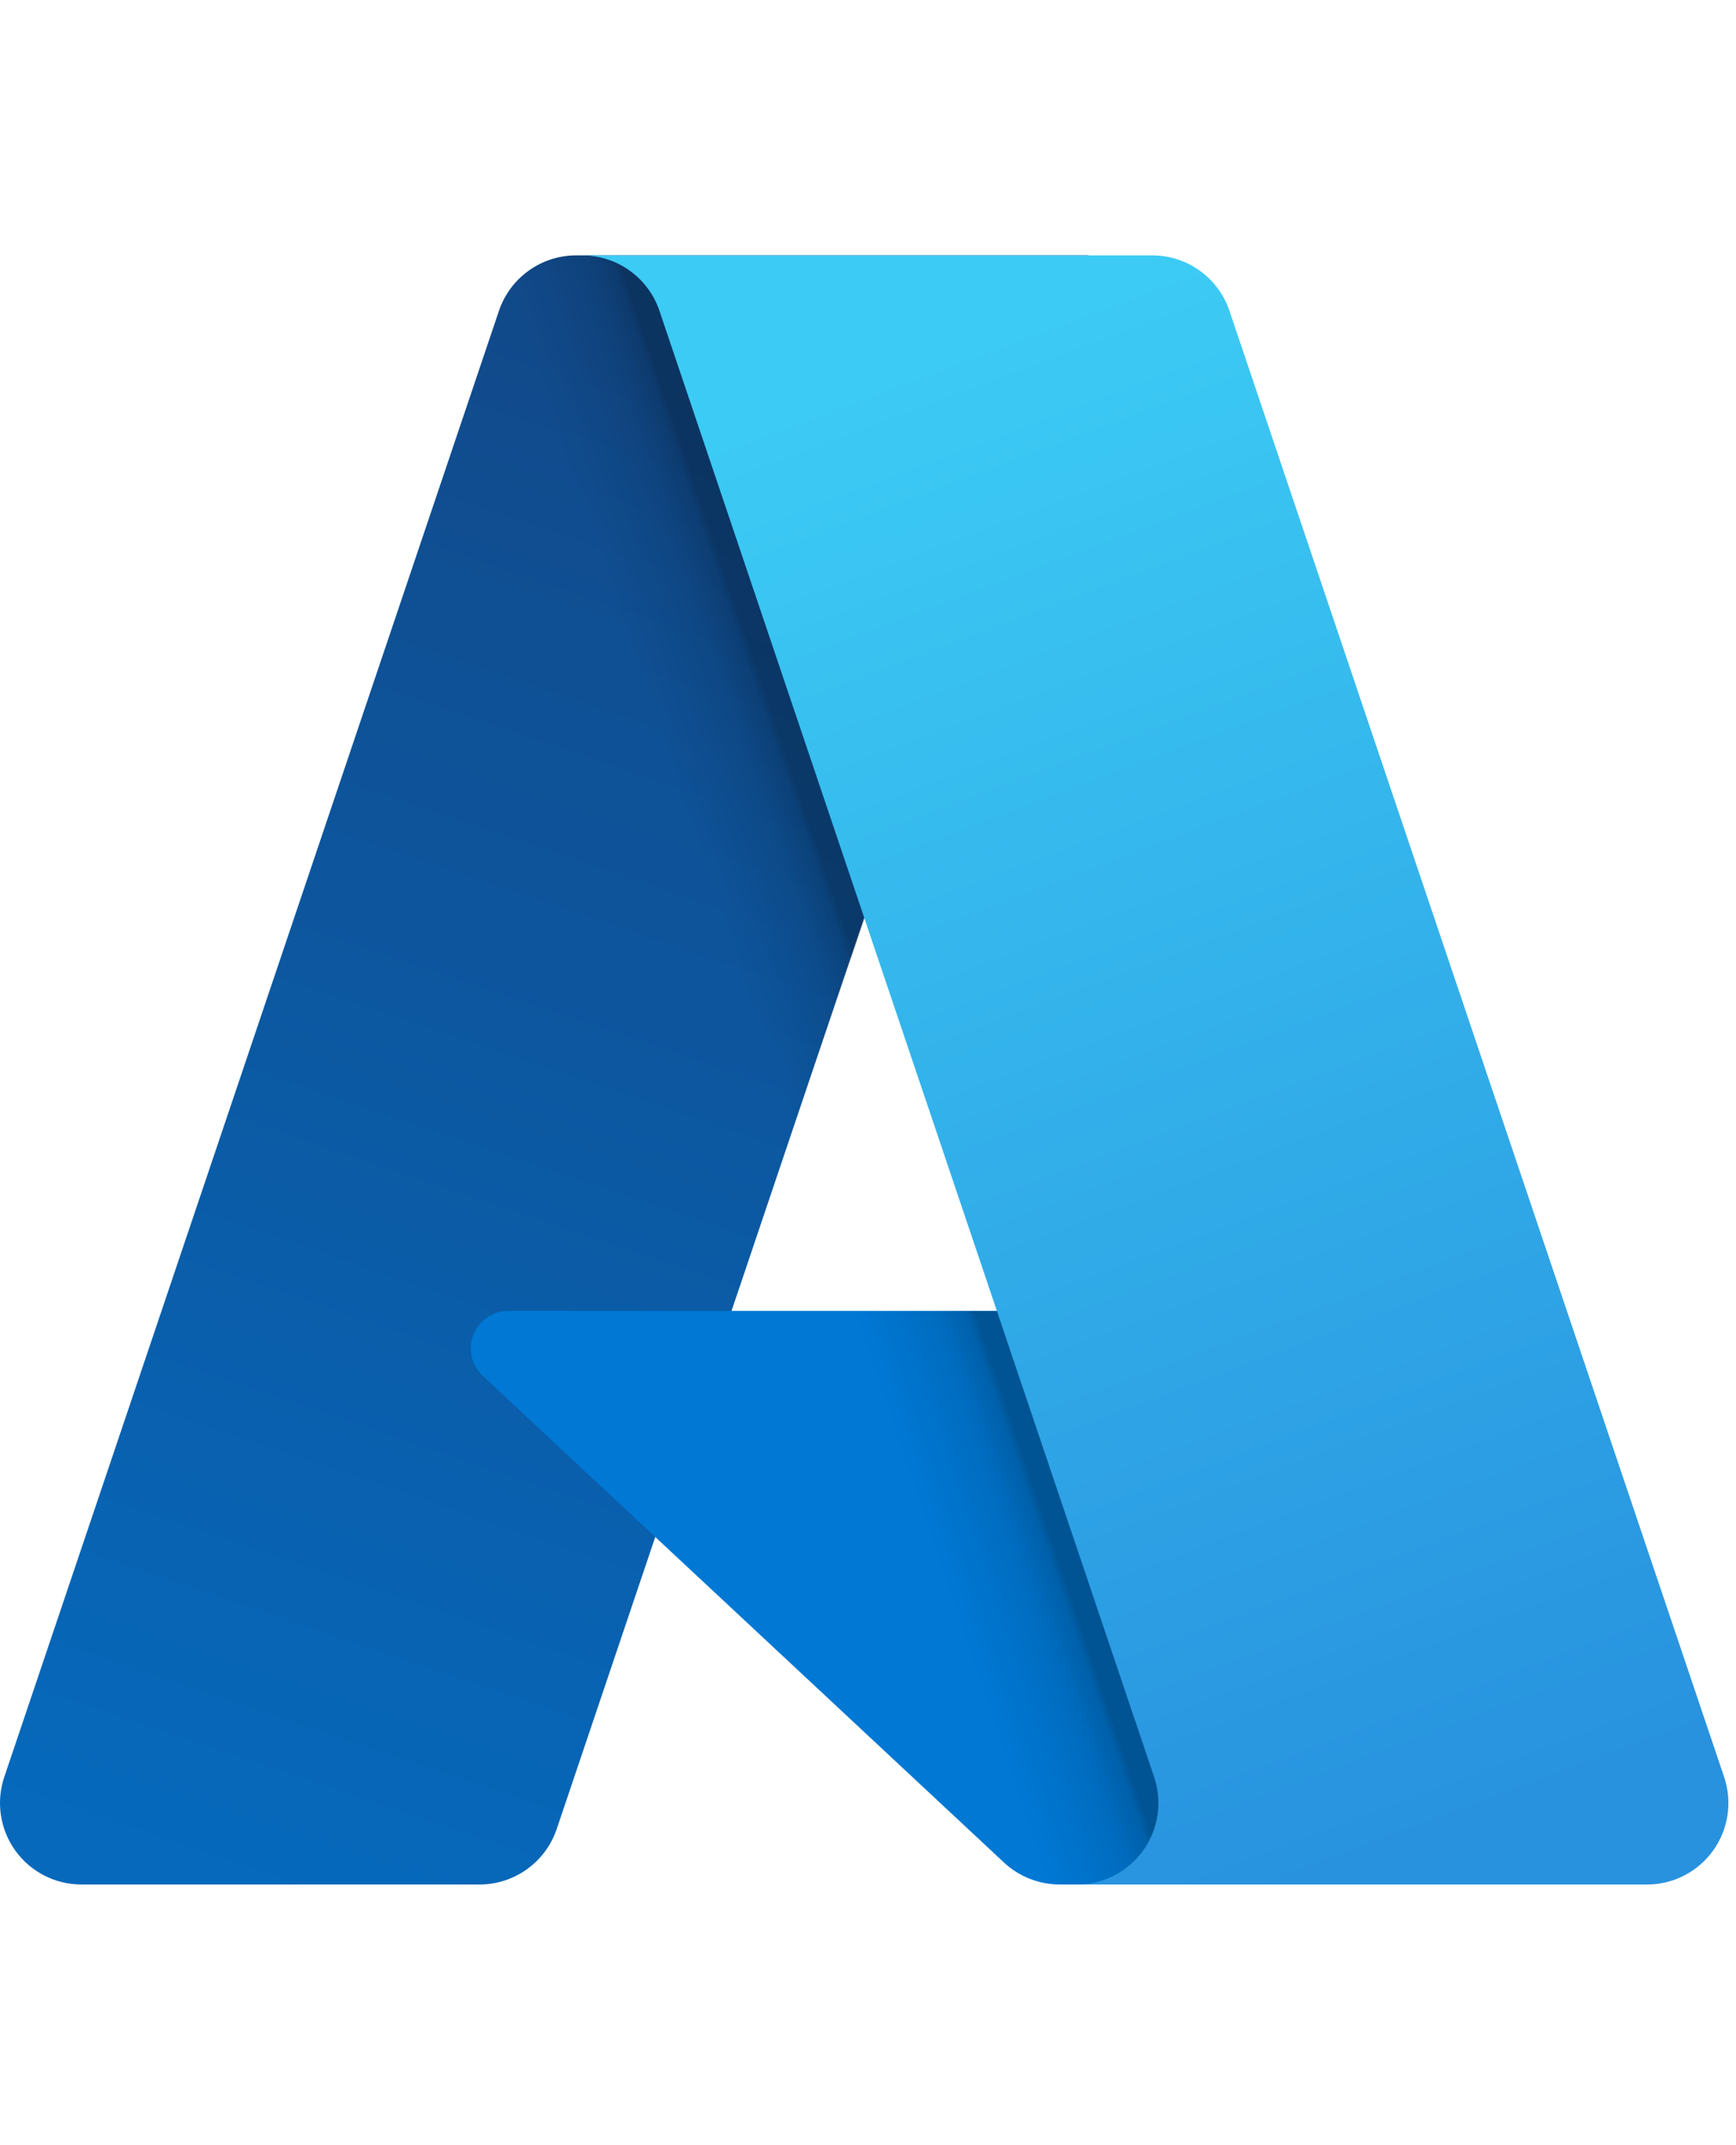
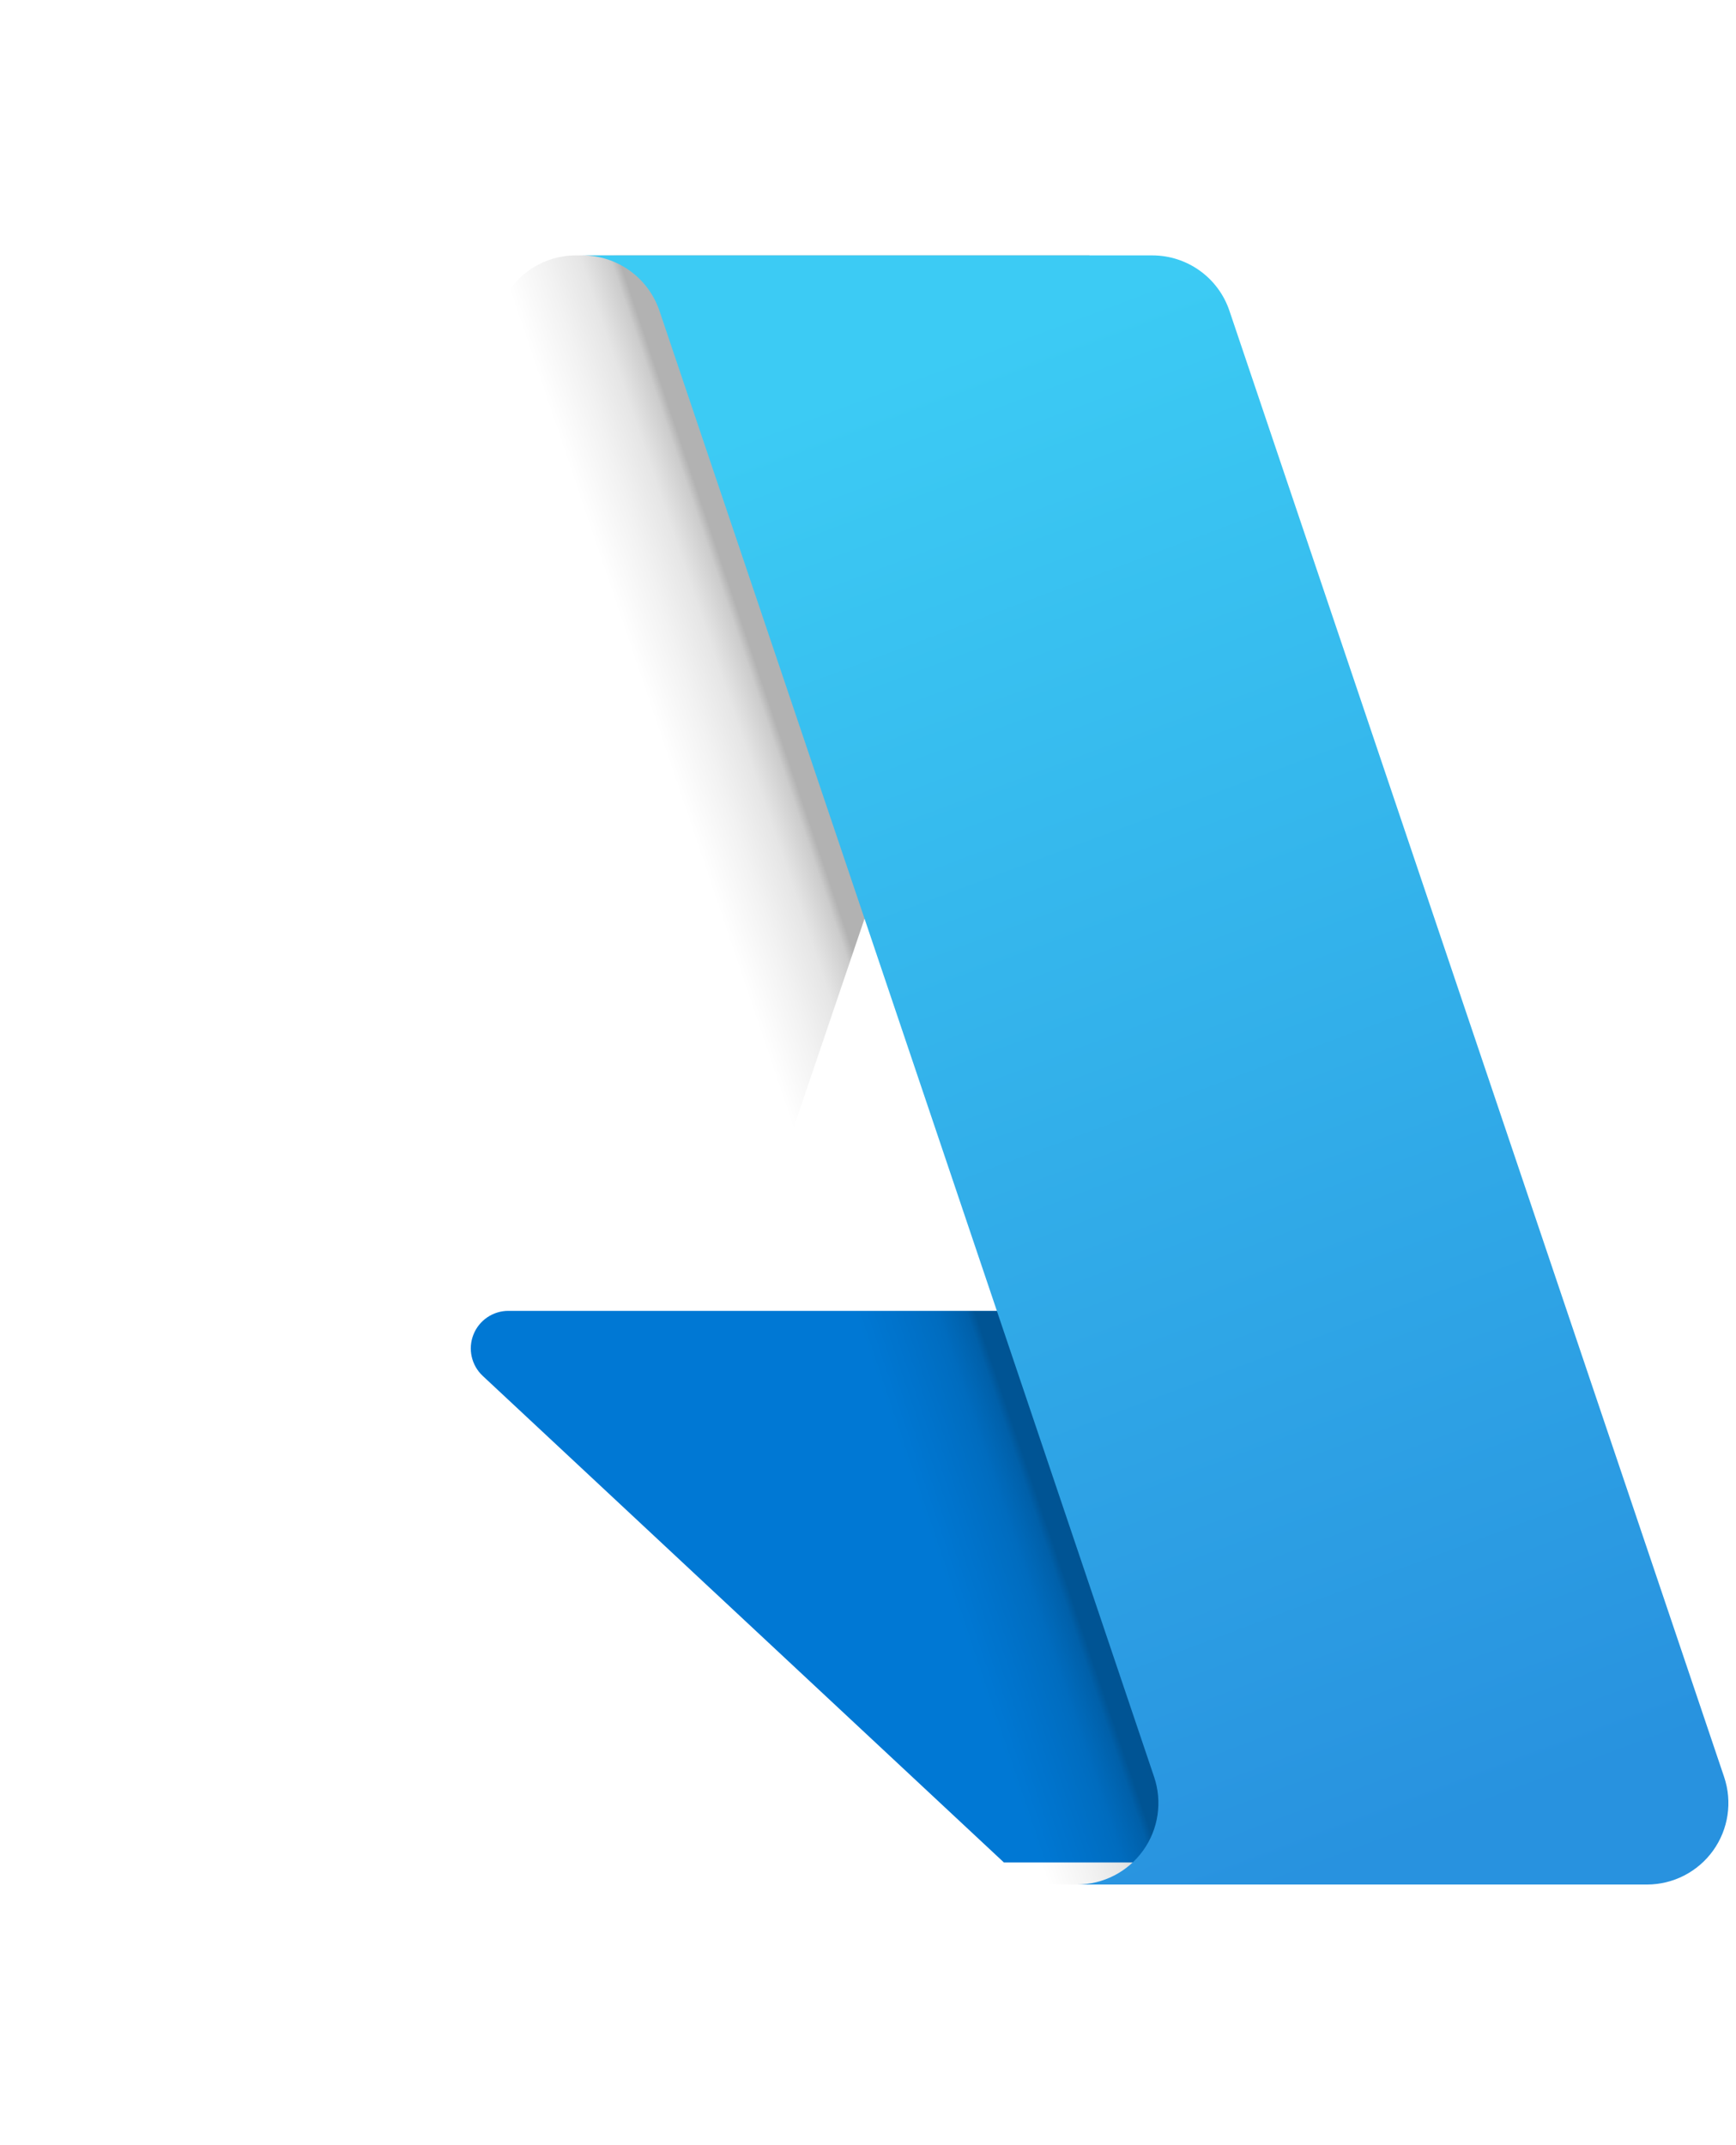
<svg xmlns="http://www.w3.org/2000/svg" width="68" height="84" viewBox="0 0 68 84" fill="none">
  <g clip-path="url(#clip0_2021_65072)">
-     <path d="M22.57 10.001H42.604L21.807 71.62C21.369 72.918 20.151 73.793 18.781 73.793H3.19C2.162 73.793 1.198 73.298 0.599 72.464C-0 71.629 -0.161 70.558 0.167 69.584L19.543 12.174C19.981 10.875 21.199 10 22.57 10V10.001Z" fill="url(#paint0_linear_2021_65072)" />
-     <path d="M51.682 51.331H19.913C19.309 51.33 18.766 51.7 18.544 52.262C18.322 52.824 18.467 53.465 18.909 53.877L39.323 72.93C39.917 73.485 40.7 73.793 41.513 73.793H59.502L51.682 51.331Z" fill="#0078D4" />
+     <path d="M51.682 51.331H19.913C19.309 51.33 18.766 51.7 18.544 52.262C18.322 52.824 18.467 53.465 18.909 53.877L39.323 72.93H59.502L51.682 51.331Z" fill="#0078D4" />
    <path d="M22.57 10.001C21.183 9.995 19.953 10.893 19.536 12.216L0.191 69.532C-0.16 70.509 -0.012 71.596 0.587 72.444C1.185 73.292 2.16 73.796 3.198 73.793H19.192C20.404 73.576 21.407 72.724 21.815 71.562L25.673 60.192L39.453 73.045C40.031 73.523 40.755 73.787 41.504 73.793H59.426L51.566 51.331L28.652 51.336L42.676 10.001H22.57Z" fill="url(#paint1_linear_2021_65072)" />
    <path d="M48.158 12.171C47.721 10.874 46.505 10.001 45.136 10.001H22.809C24.177 10.001 25.393 10.874 25.831 12.171L45.208 69.583C45.536 70.557 45.376 71.629 44.776 72.464C44.177 73.299 43.213 73.794 42.185 73.794H64.513C65.541 73.794 66.505 73.298 67.104 72.464C67.703 71.629 67.863 70.557 67.535 69.583L48.158 12.171Z" fill="url(#paint2_linear_2021_65072)" />
  </g>
  <defs>
    <linearGradient id="paint0_linear_2021_65072" x1="25.124" y1="14.728" x2="5.504" y2="72.692" gradientUnits="userSpaceOnUse">
      <stop stop-color="#114A8B" />
      <stop offset="1" stop-color="#0669BC" />
    </linearGradient>
    <linearGradient id="paint1_linear_2021_65072" x1="35.49" y1="43.372" x2="31.249" y2="44.806" gradientUnits="userSpaceOnUse">
      <stop stop-opacity="0.3" />
      <stop offset="0.071" stop-opacity="0.2" />
      <stop offset="0.321" stop-opacity="0.1" />
      <stop offset="0.623" stop-opacity="0.05" />
      <stop offset="1" stop-opacity="0" />
    </linearGradient>
    <linearGradient id="paint2_linear_2021_65072" x1="39.544" y1="12.935" x2="60.959" y2="69.988" gradientUnits="userSpaceOnUse">
      <stop stop-color="#3CCBF4" />
      <stop offset="1" stop-color="#2892DF" />
    </linearGradient>
    <clipPath id="clip0_2021_65072">
      <rect width="67.703" height="64" fill="white" transform="translate(0 10)" />
    </clipPath>
  </defs>
</svg>